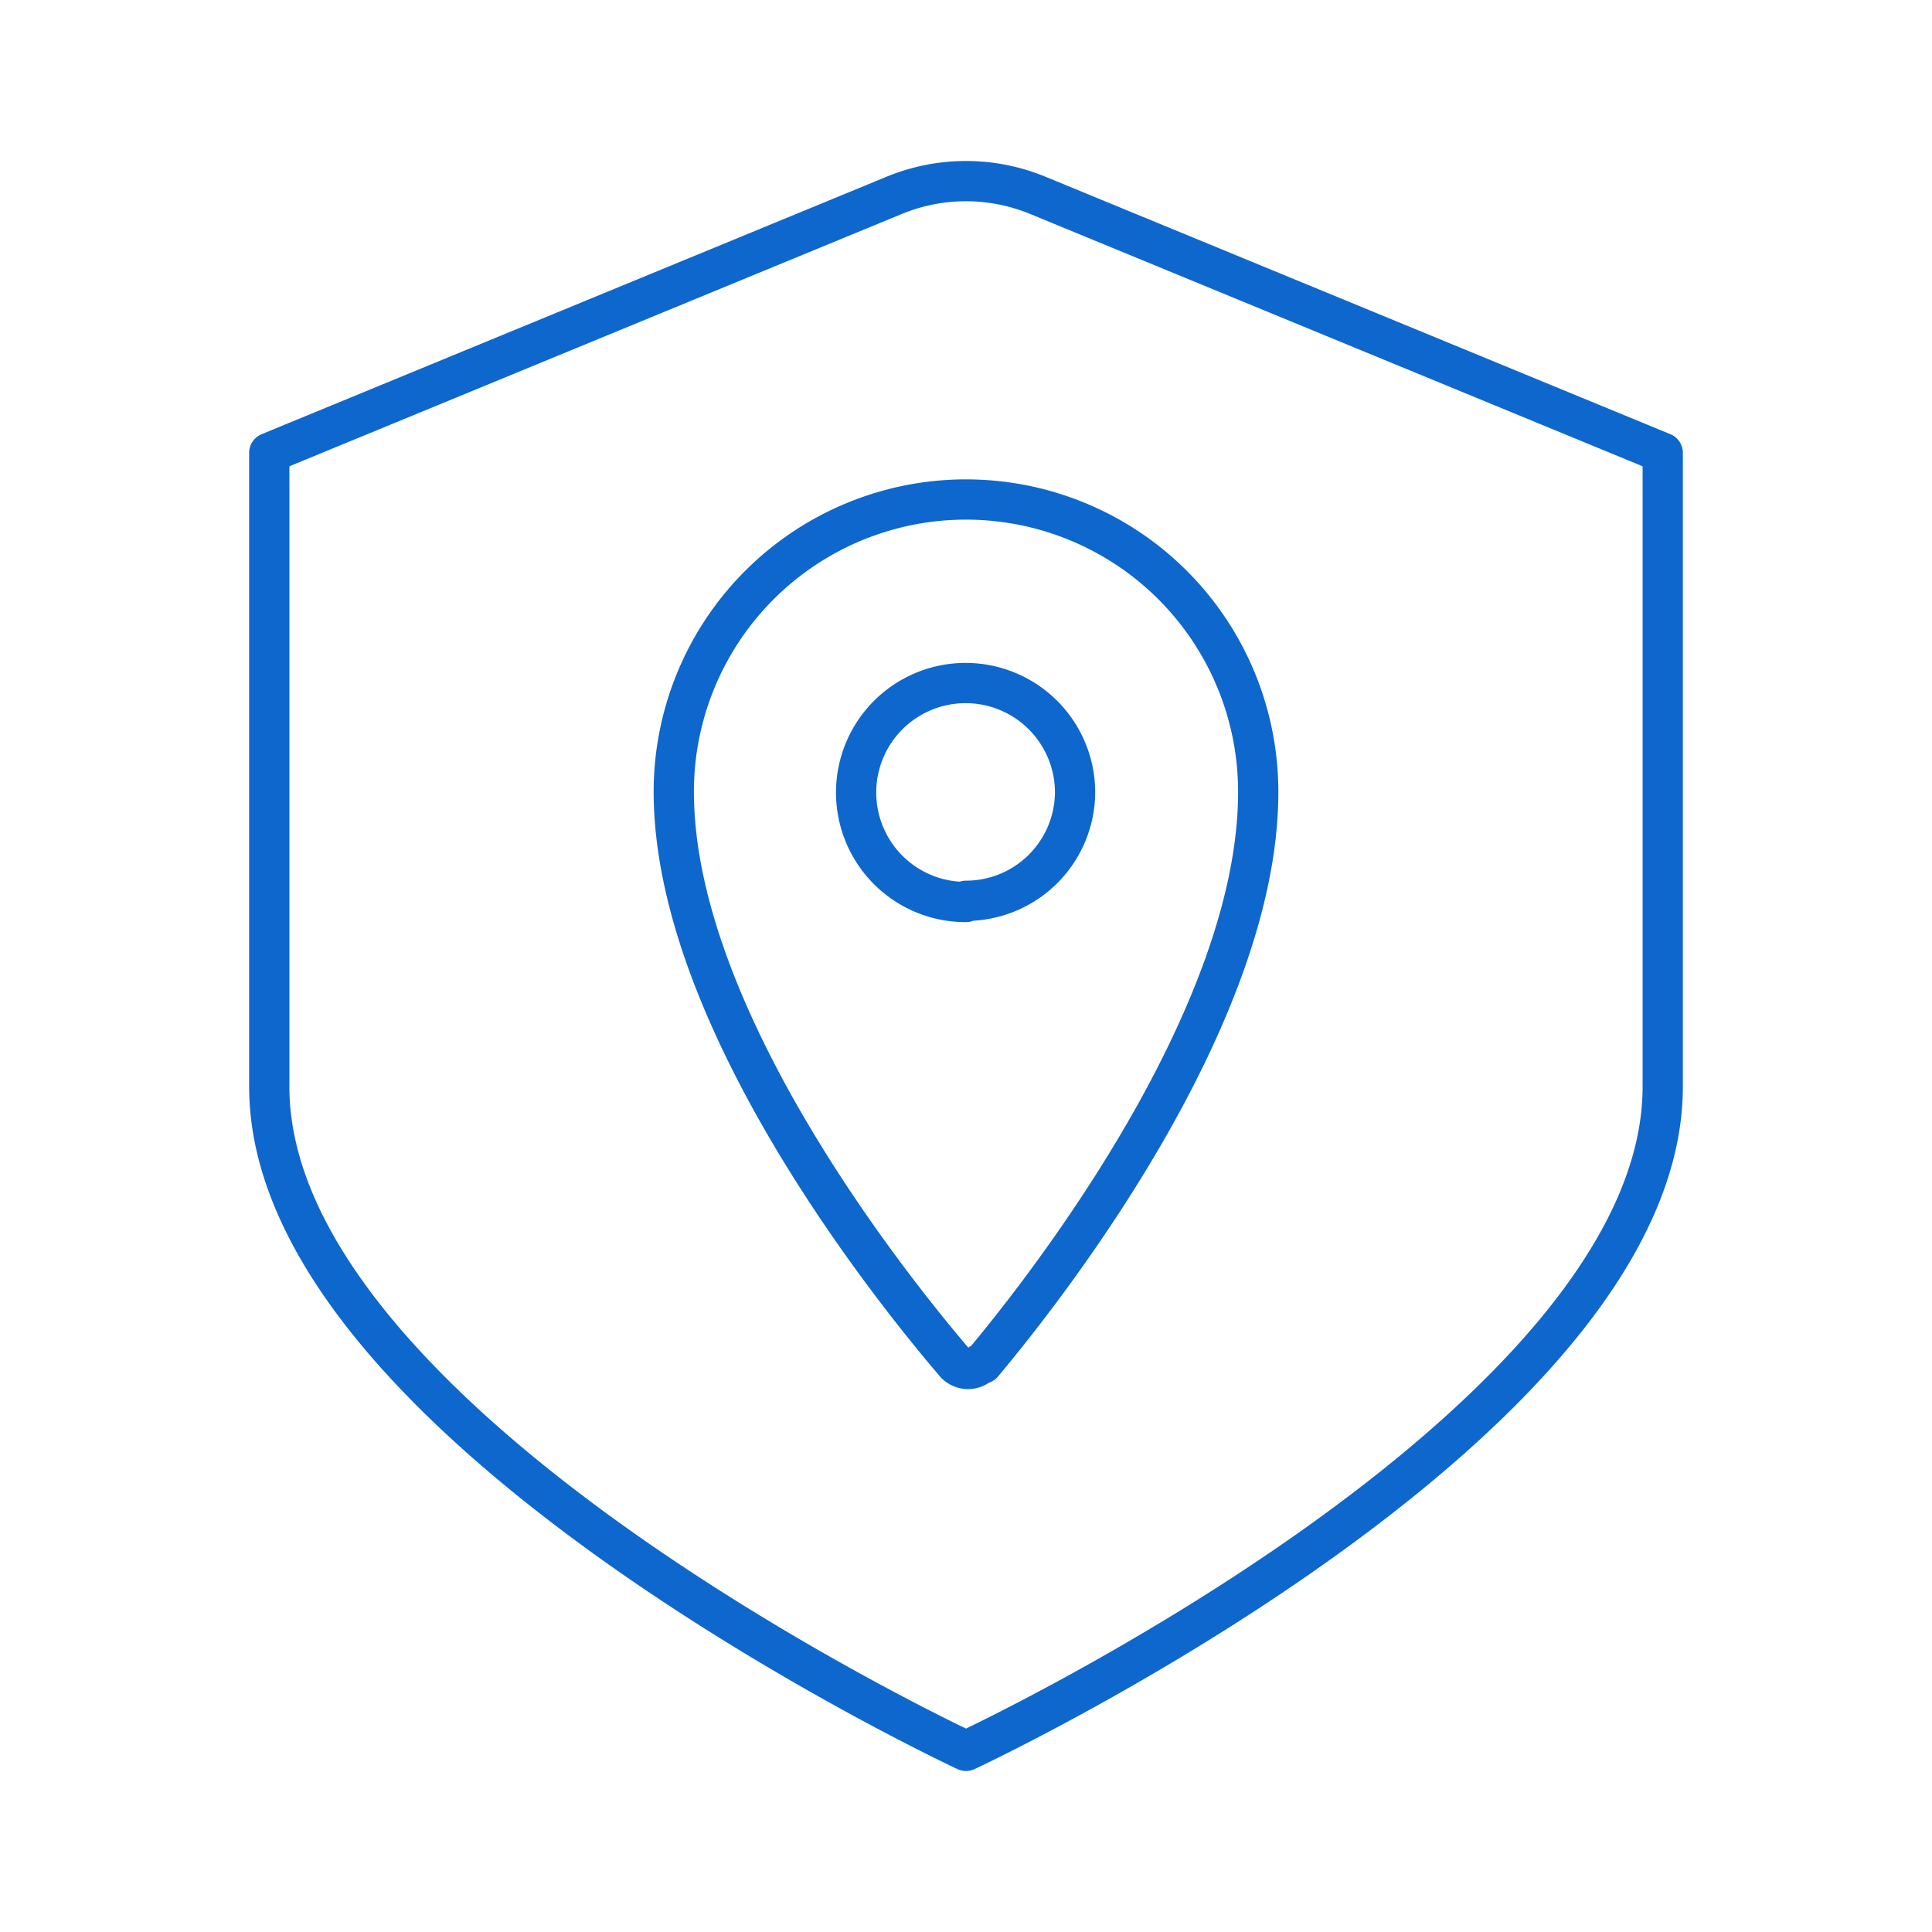
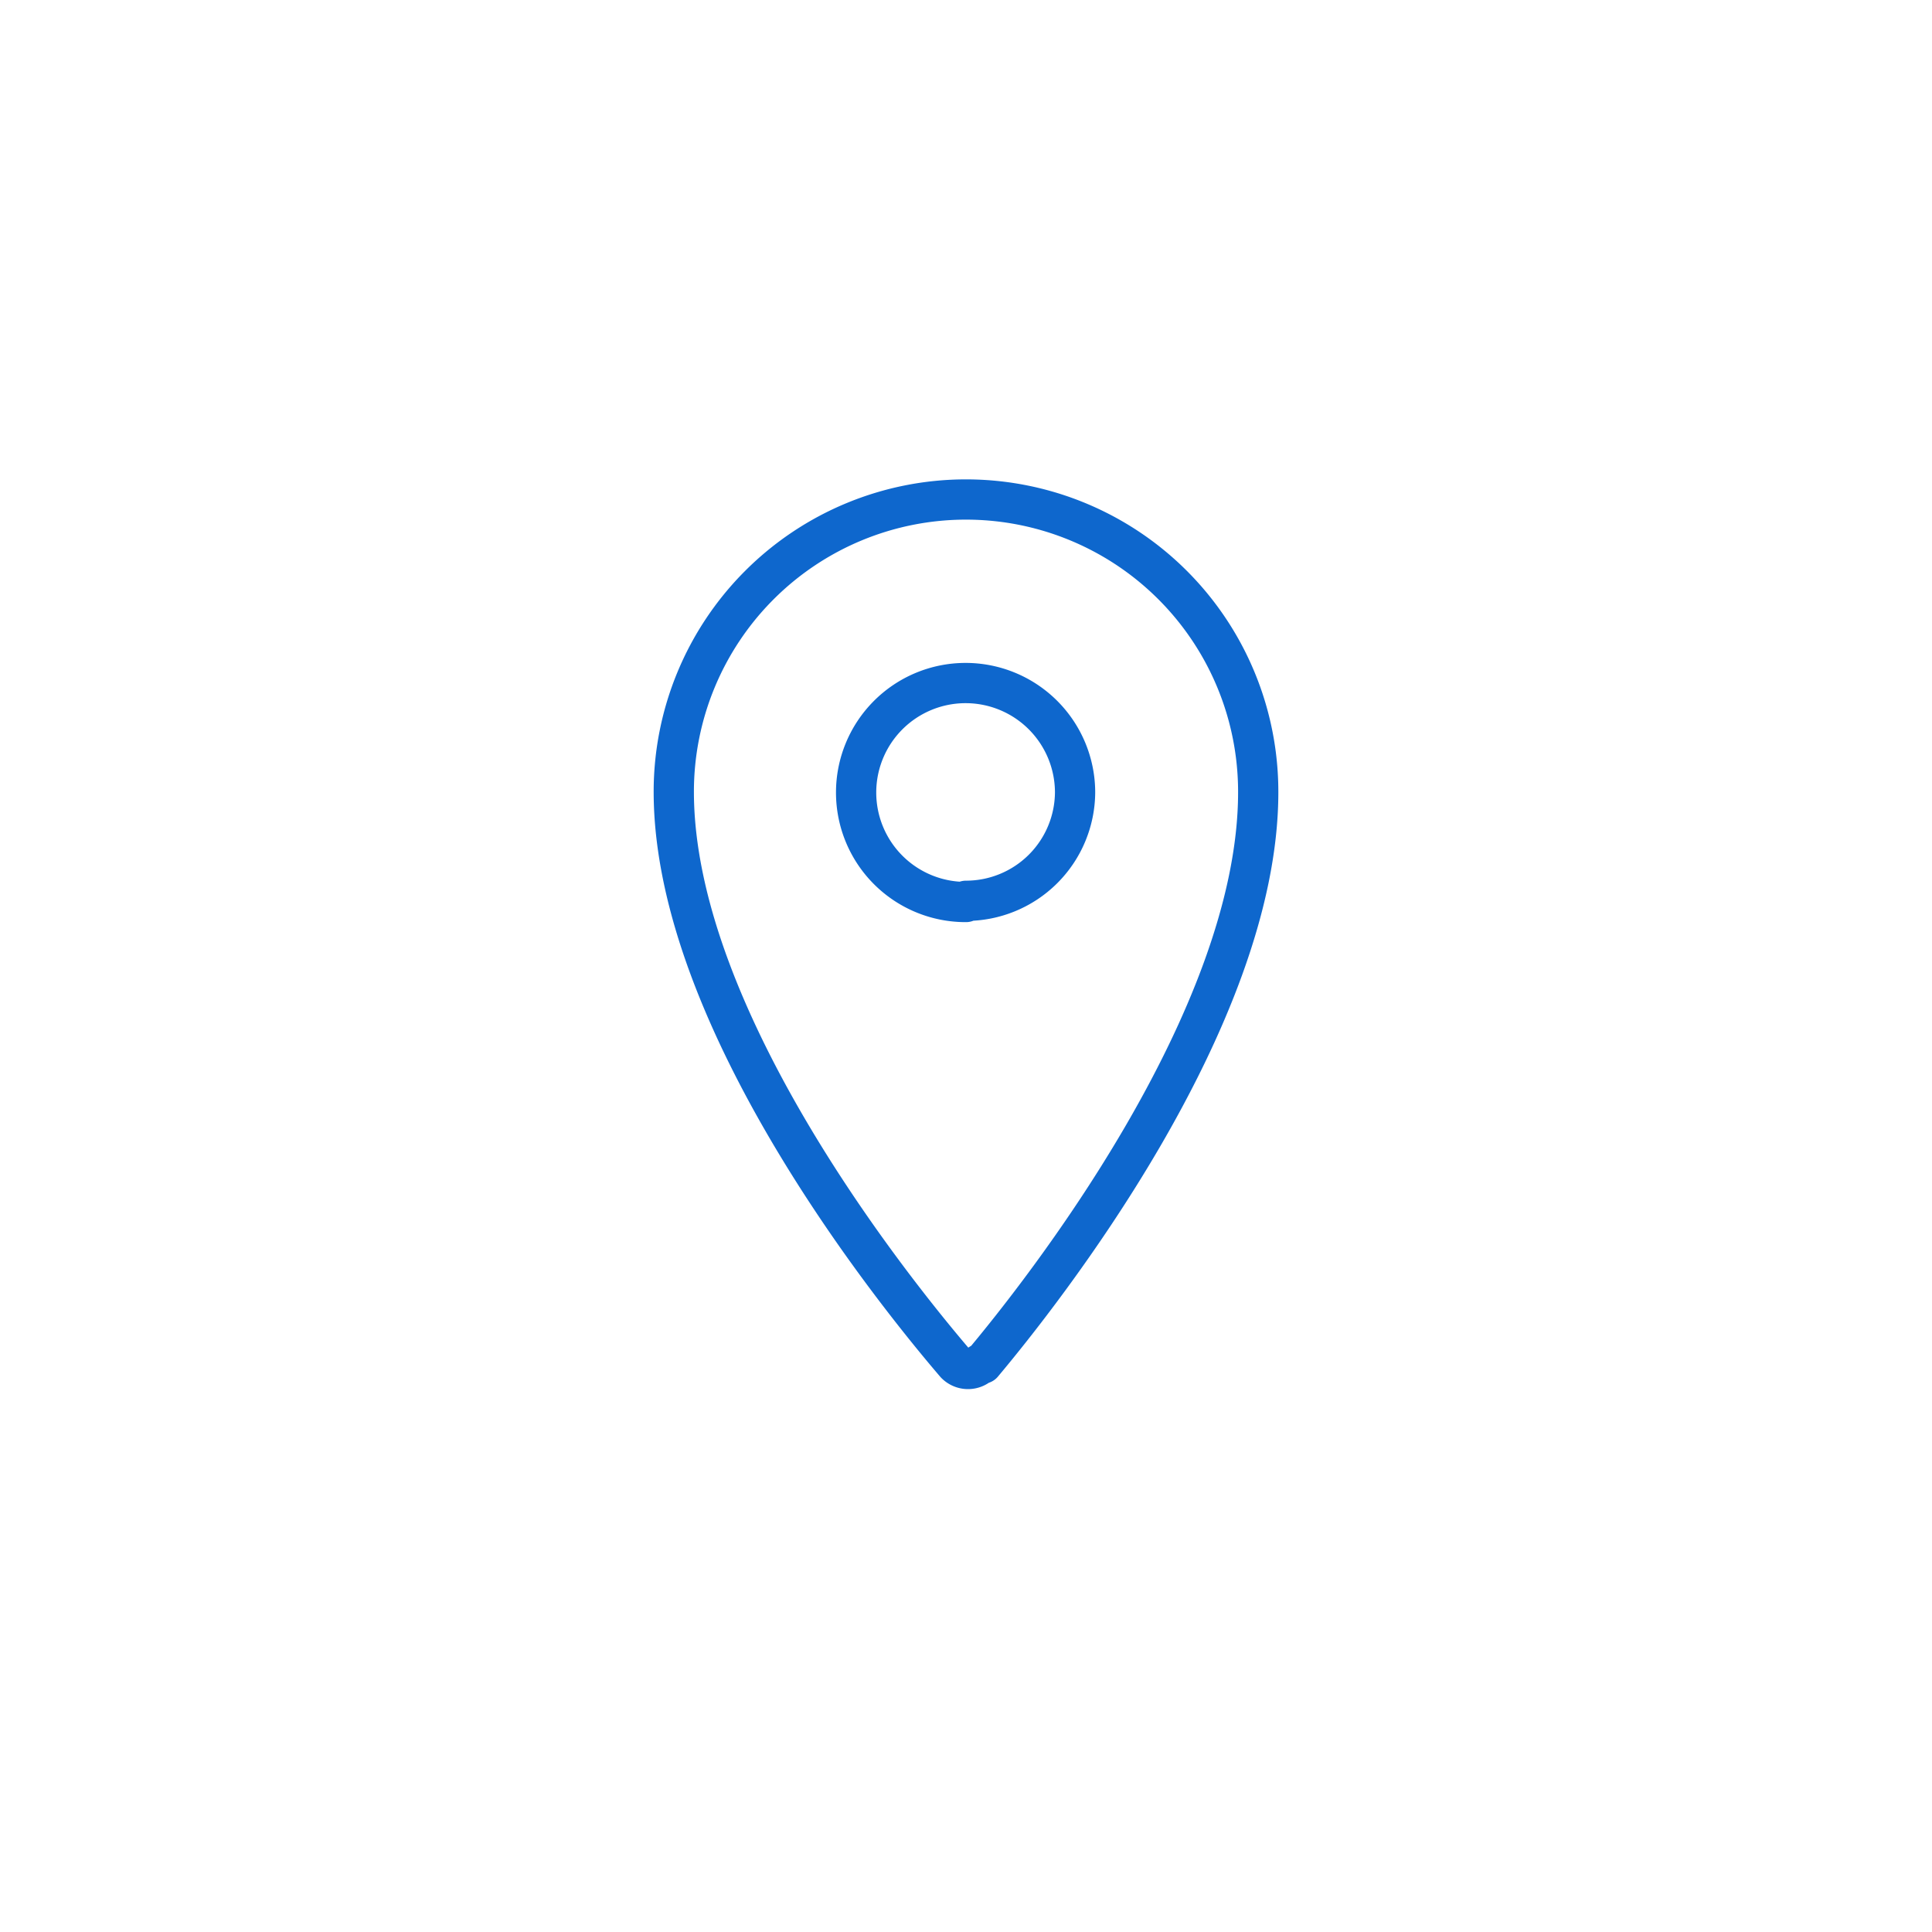
<svg xmlns="http://www.w3.org/2000/svg" width="800px" height="800px" viewBox="0 0 48 48" fill="#0e67cd">
  <g id="SVGRepo_bgCarrier" stroke-width="0" />
  <g id="SVGRepo_tracerCarrier" stroke-linecap="round" stroke-linejoin="round" />
  <g id="SVGRepo_iconCarrier">
    <defs>
      <style>.a{fill:none;stroke:#0e67cd;stroke-linecap:round;stroke-linejoin:round;}</style>
    </defs>
    <path class="a" d="M24,12.41a7.26,7.26,0,0,0-7.26,7.26h0c0,5.68,5.56,12.53,7,14.21a.43.43,0,0,0,.62,0l.05,0c1.41-1.68,6.85-8.52,6.85-14.2A7.26,7.26,0,0,0,24,12.41Zm0,10a2.72,2.72,0,1,1,2.71-2.73v0A2.71,2.71,0,0,1,24,22.38Z" />
-     <path class="a" d="M22.2,4.86,6.69,11.25V27C6.69,35.44,24,43.5,24,43.5S41.31,35.44,41.31,27V11.25L25.8,4.86A4.68,4.68,0,0,0,22.2,4.86Z" />
  </g>
</svg>